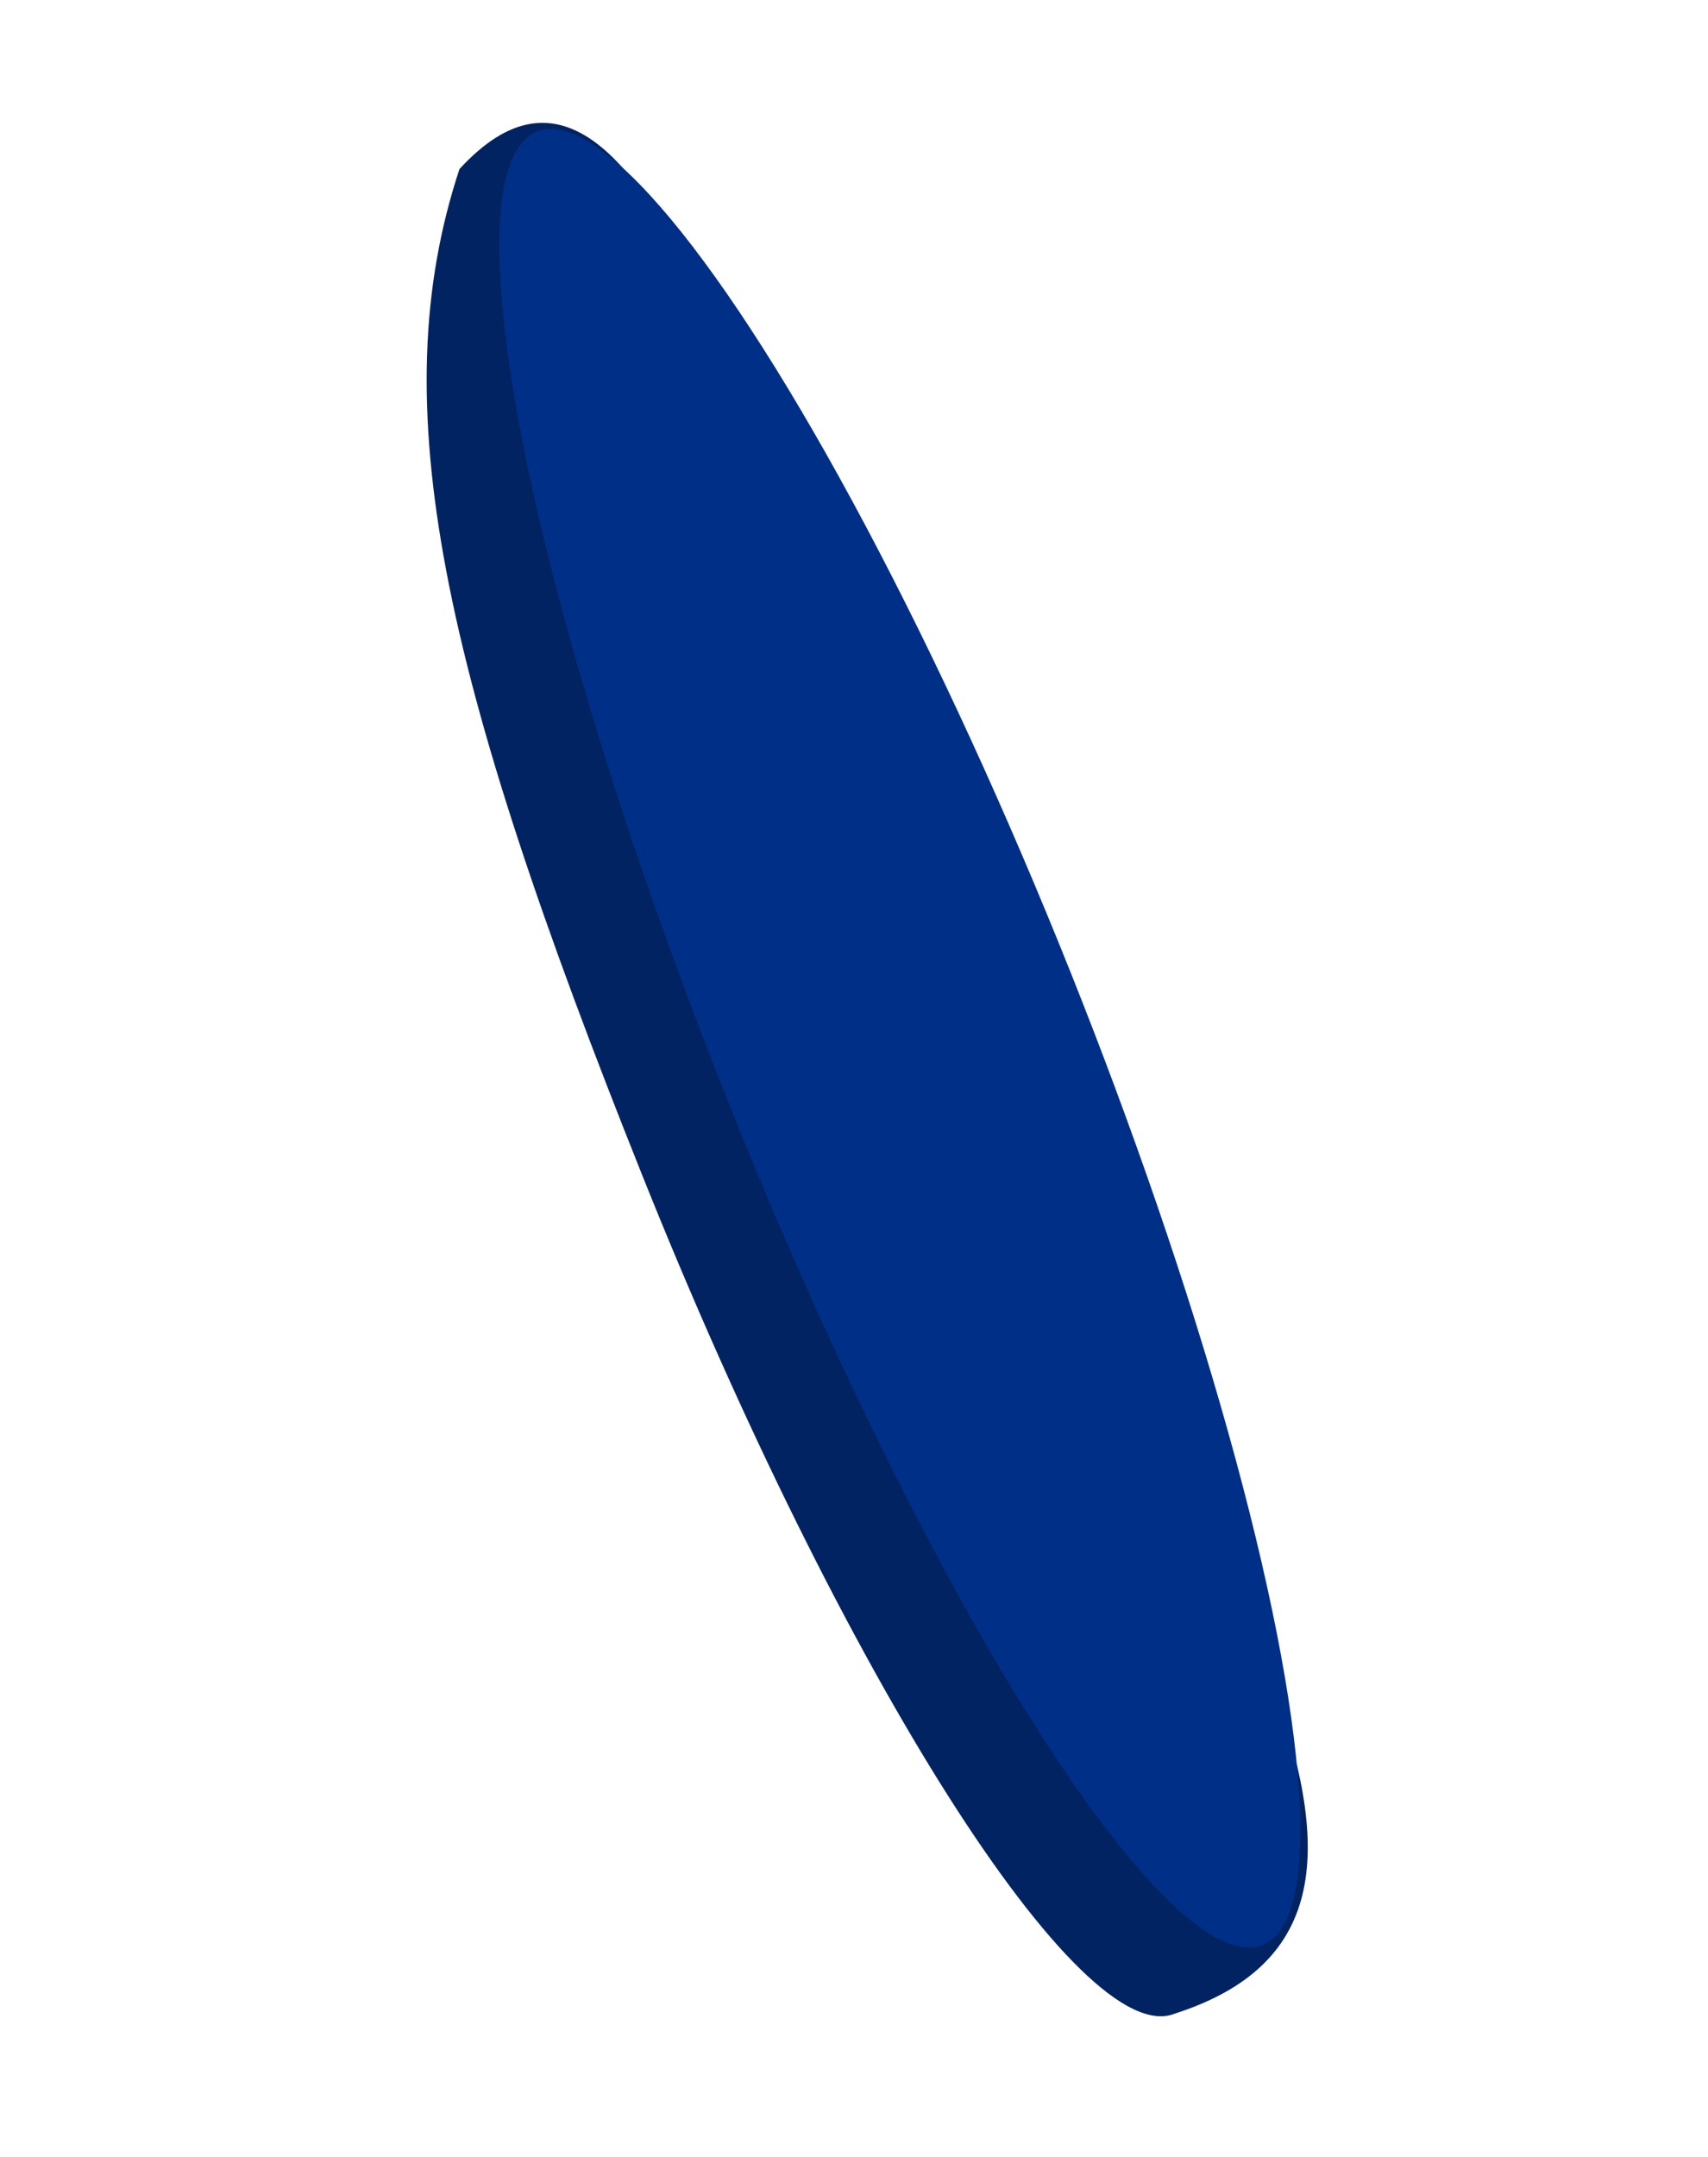
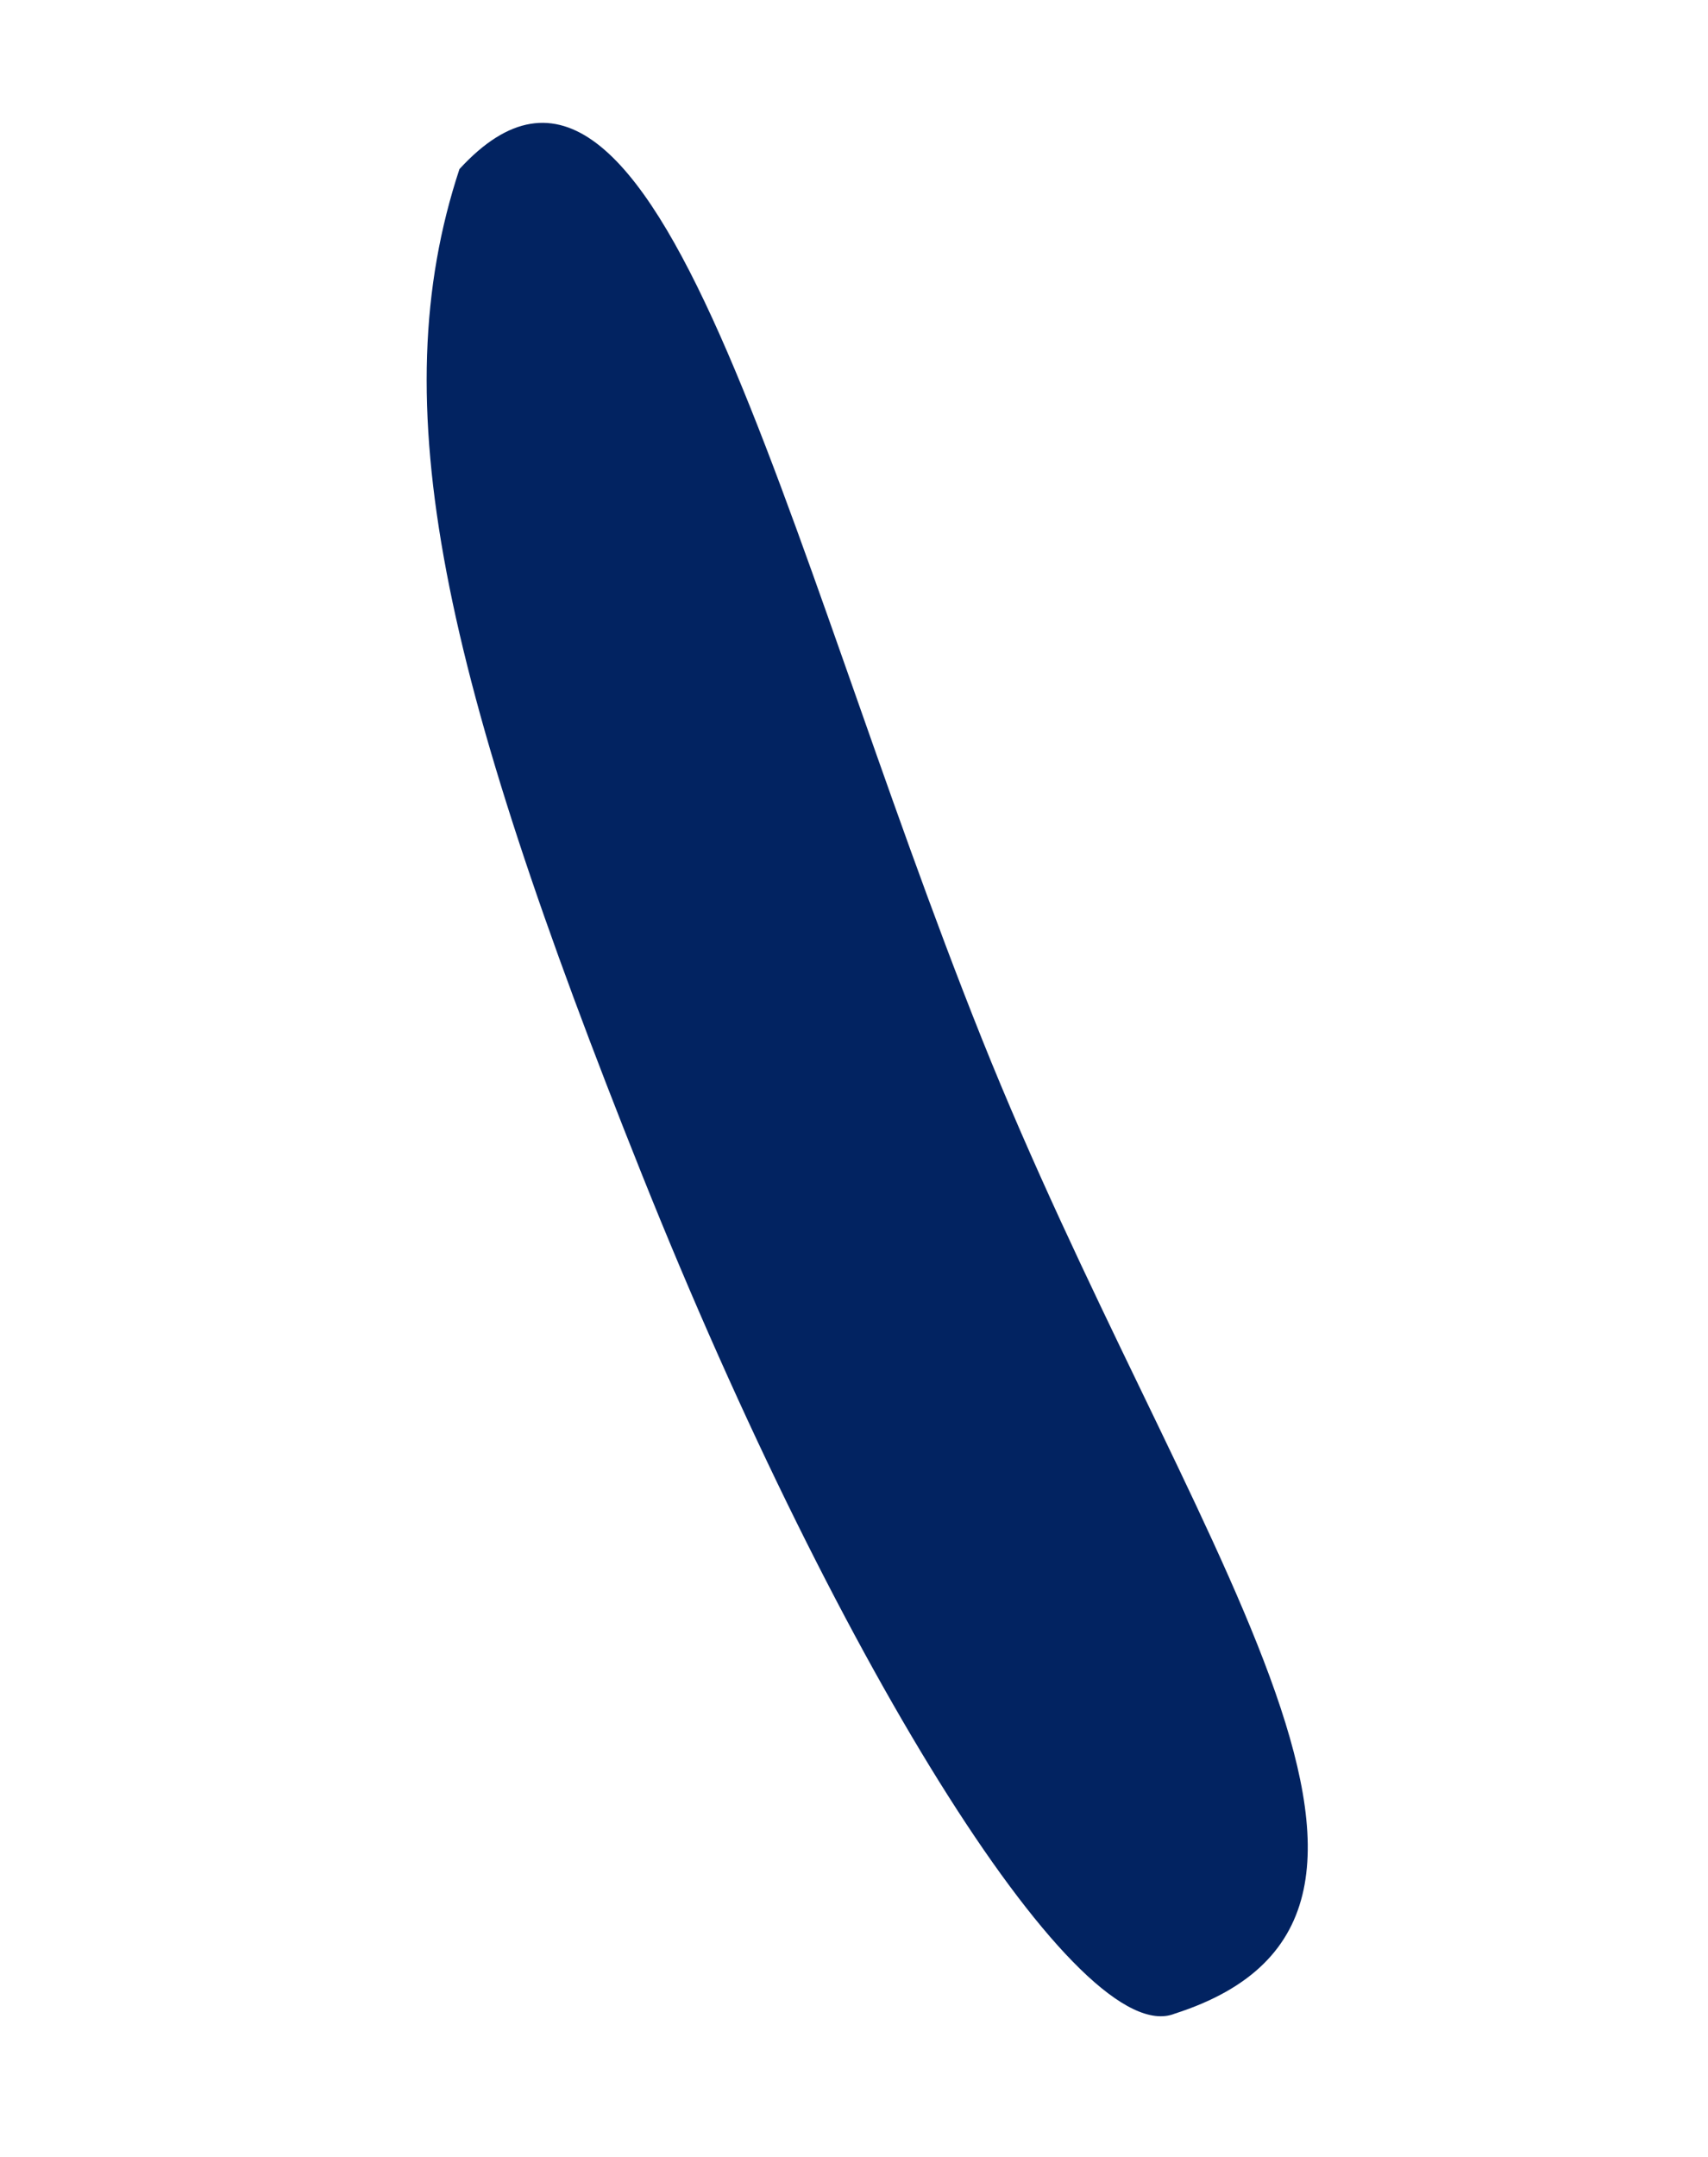
<svg xmlns="http://www.w3.org/2000/svg" width="42" height="53" viewBox="0 0 42 53" fill="none">
  <path d="M11.298 4.155C16.172 -1.16 19.22 13.223 24.145 25.528C29.071 37.834 36.512 47.035 28.886 49.482C26.579 50.406 20.715 41.178 15.79 28.873C10.864 16.567 9.389 9.93 11.298 4.155Z" fill="#022361" />
-   <ellipse cx="22.127" cy="25.512" rx="24" ry="4.5" transform="rotate(-111.815 22.127 25.512)" fill="#002F87" />
</svg>